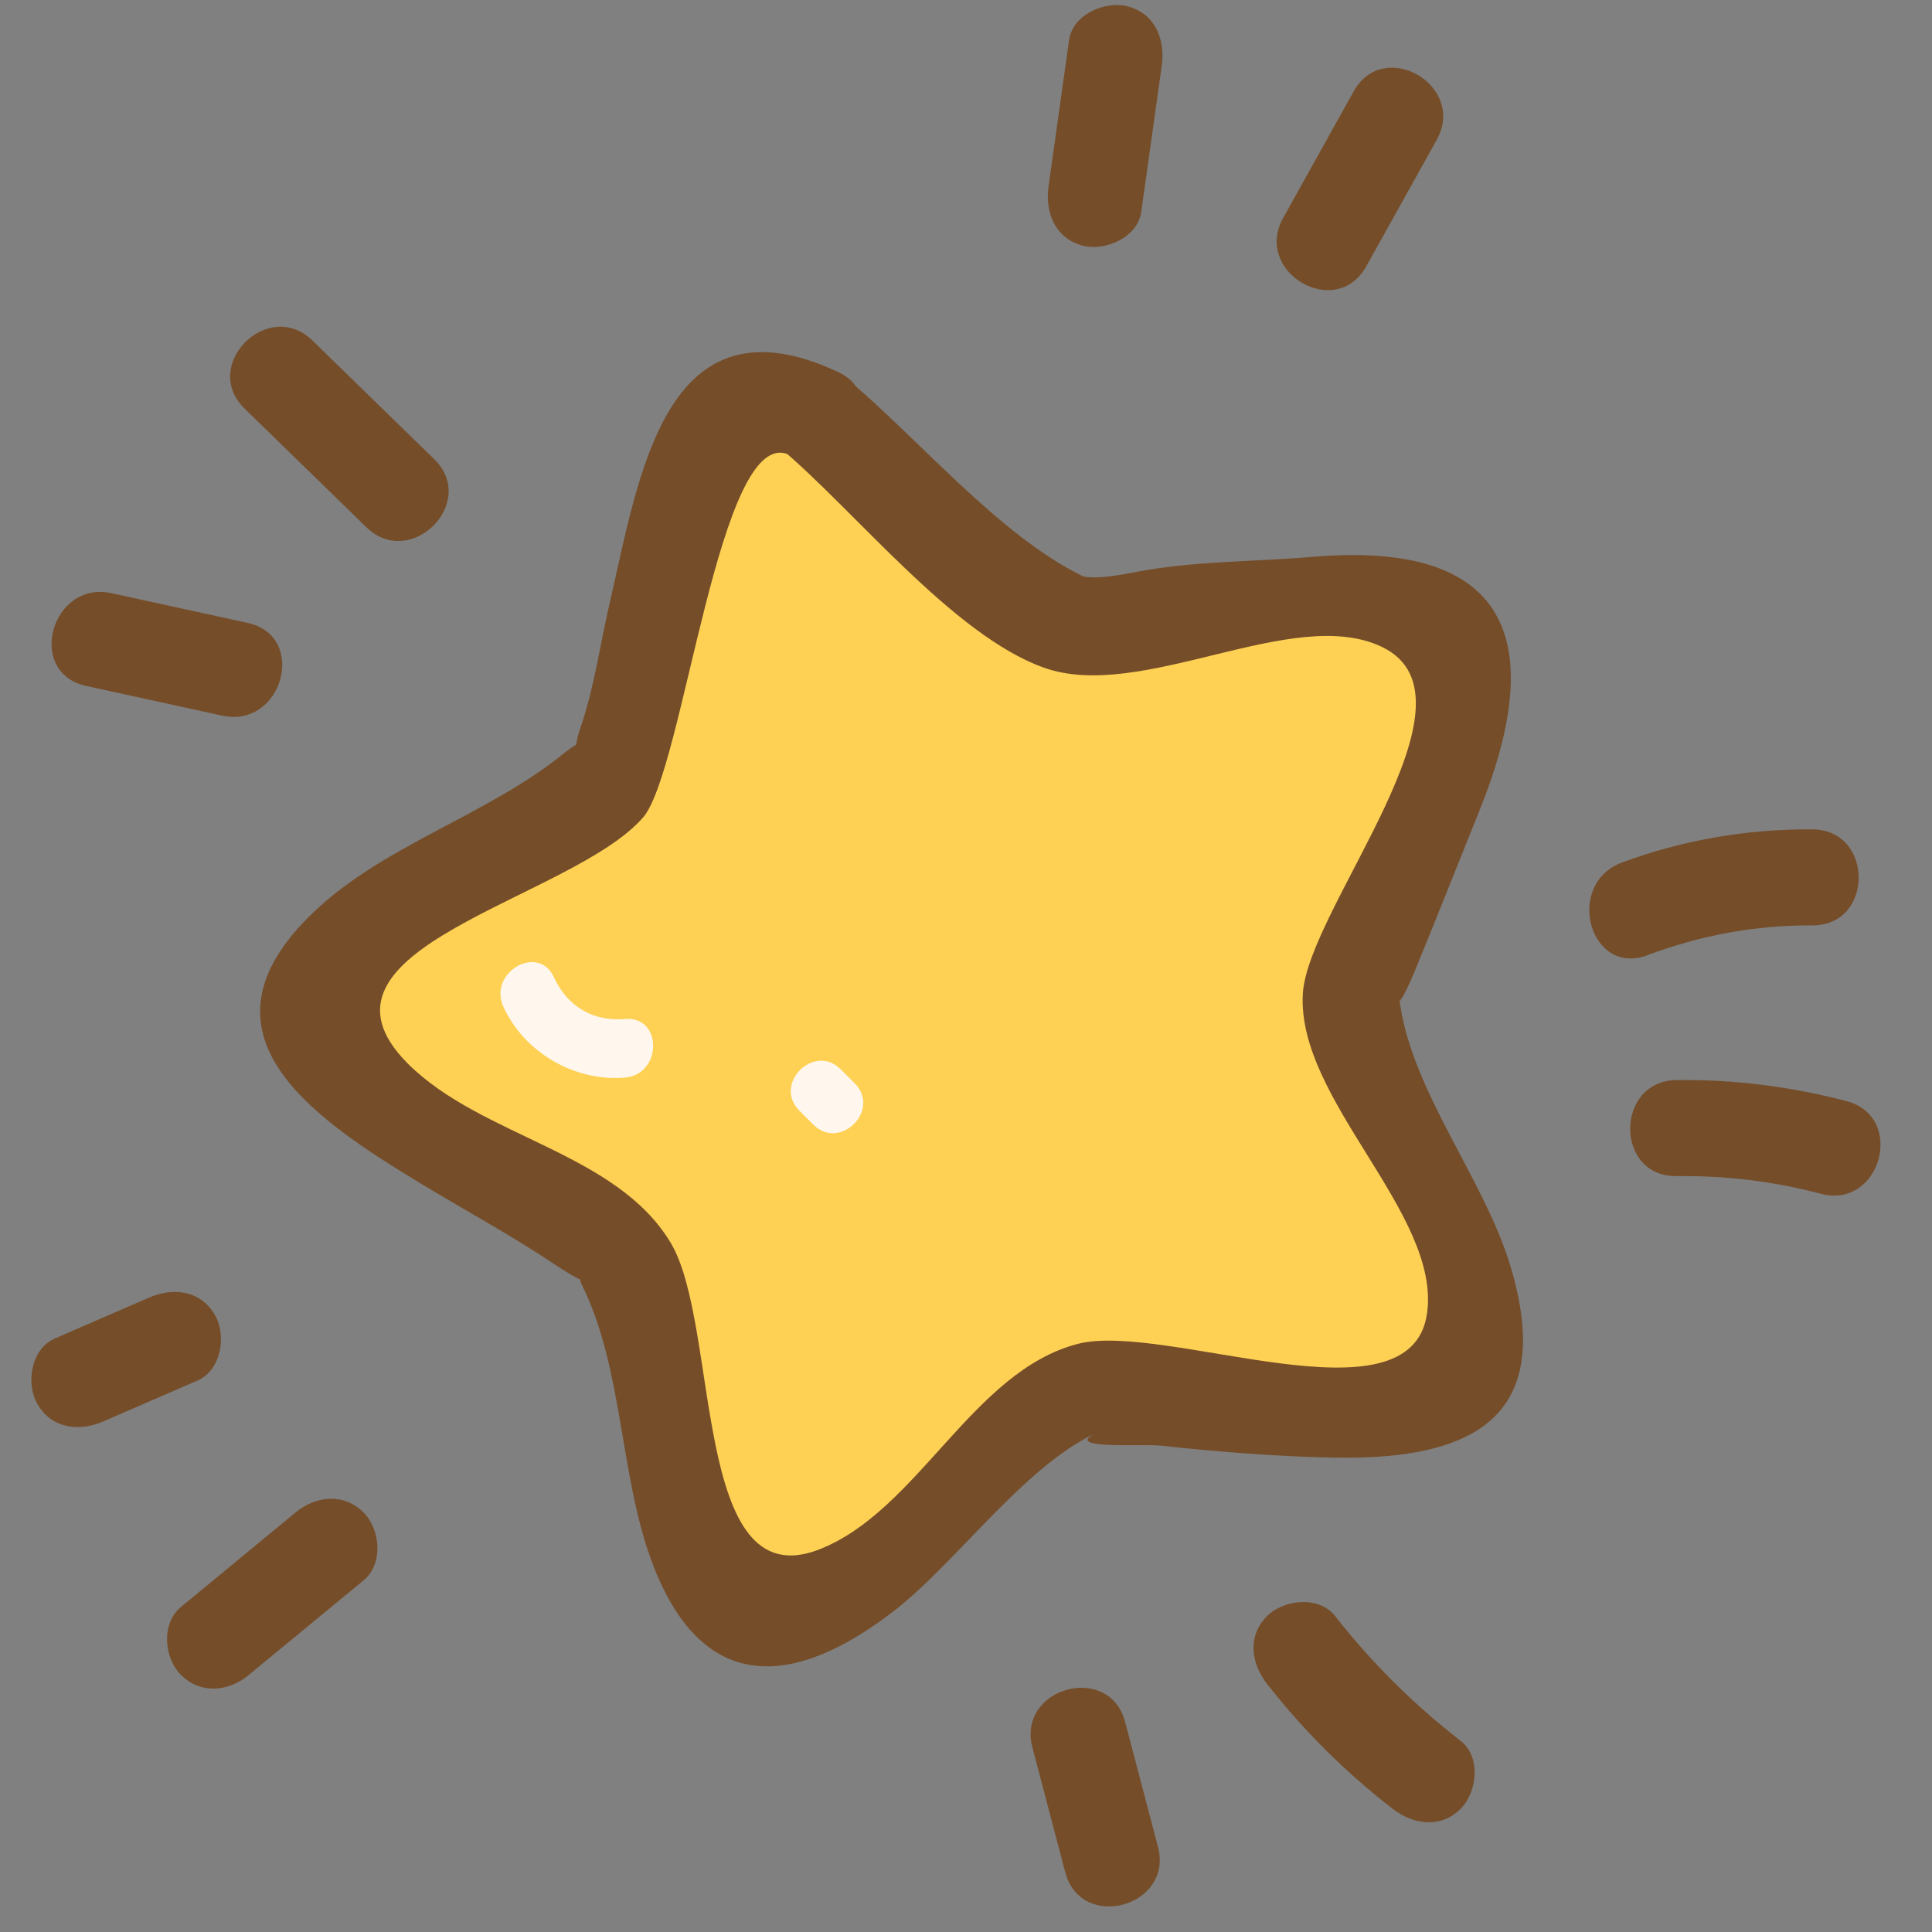
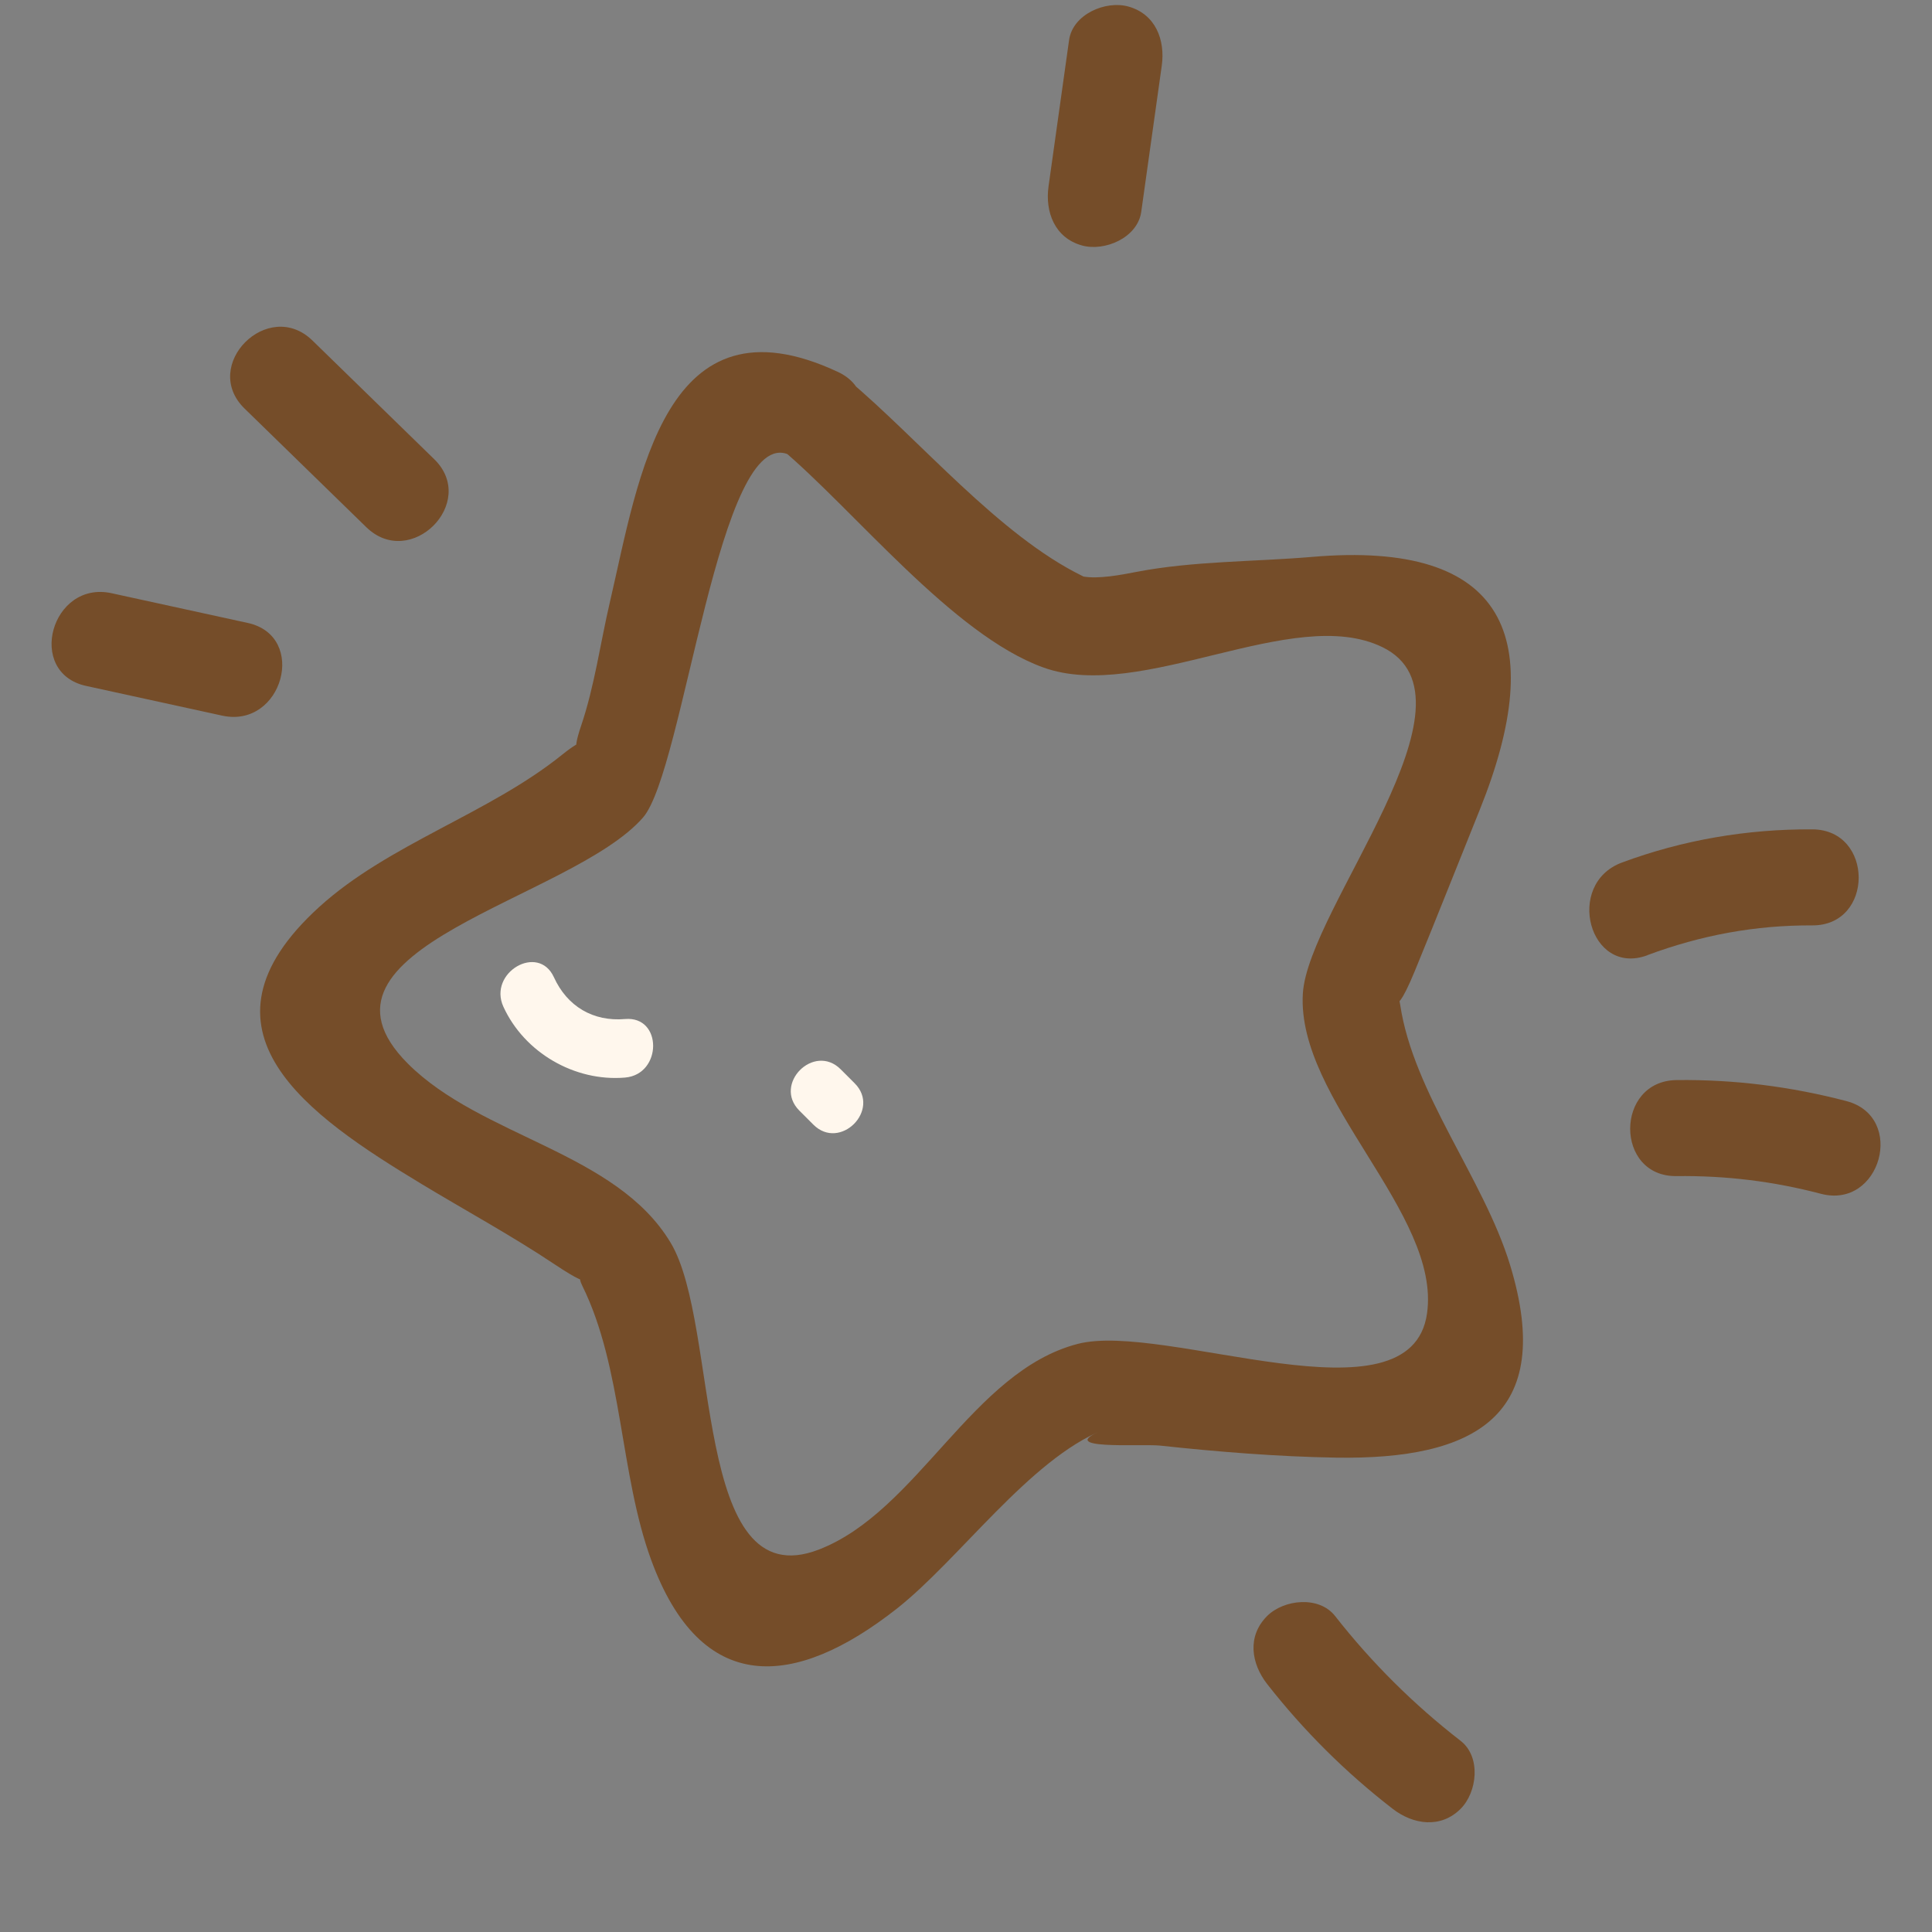
<svg xmlns="http://www.w3.org/2000/svg" width="800" zoomAndPan="magnify" viewBox="0 0 600 600" height="800" preserveAspectRatio="xMidYMid meet" version="1.2">
  <rect x="0" y="0" width="600" height="600" fill="#808080" stroke="none" />
  <g id="3e00992342">
-     <path style=" stroke:none;fill-rule:nonzero;fill:#fed154;fill-opacity:1;" d="M 459.027 407.355 C 465.629 423.191 453.316 440.441 436.176 439.254 L 333.535 432.246 L 255.82 499.574 C 242.836 510.848 222.621 504.508 218.465 487.777 L 193.426 387.988 L 105.324 334.906 C 90.672 325.965 90.41 304.824 104.953 295.734 L 192.129 240.98 L 215.496 140.824 C 219.391 124.094 239.496 117.453 252.742 128.359 L 331.641 194.391 L 434.137 185.562 C 451.273 184.152 463.852 201.254 457.359 217.094 L 419.074 312.574 L 459.027 407.281 Z M 459.027 407.355 " />
    <path style=" stroke:none;fill-rule:nonzero;fill:#fff7ed;fill-opacity:1;" d="M 156.332 312.648 C 162.859 326.93 178.512 335.98 194.129 334.648 C 205.703 333.645 205.777 315.469 194.129 316.469 C 184.188 317.324 176.141 312.539 172.02 303.488 C 167.16 292.879 151.508 302.078 156.332 312.648 Z M 156.332 312.648 " />
    <path style=" stroke:none;fill-rule:nonzero;fill:#fff7ed;fill-opacity:1;" d="M 248.254 344.922 C 249.699 346.367 251.145 347.816 252.594 349.262 C 260.863 357.535 273.699 344.699 265.426 336.426 C 263.98 334.98 262.535 333.535 261.086 332.086 C 252.816 323.816 239.98 336.648 248.254 344.922 Z M 248.254 344.922 " />
    <path style=" stroke:none;fill-rule:nonzero;fill:#754d29;fill-opacity:1;" d="M 242.133 138.969 C 265.316 158.371 295.809 197.137 324.039 207.301 C 354.531 218.316 401.605 187.527 429.277 200.957 C 462.402 217.055 406.168 282.008 404.609 308.605 C 402.68 341.656 447.492 376.824 443.188 407.836 C 438.219 443.594 361.762 410.285 334.648 417.371 C 301.855 425.902 285.051 469.375 254.262 481.246 C 214.793 496.492 223.695 411.695 208.301 385.988 C 191.348 357.645 149.504 353.195 126.617 330.27 C 90.746 294.289 177.363 279.484 199.695 253.891 C 212.457 239.238 223.285 131.066 245.137 141.27 C 262.422 149.355 277.594 123.613 260.195 115.488 C 206.41 90.375 198.469 148.02 189.418 186.934 C 186.453 199.621 184.633 213.16 180.441 225.477 C 174.469 243.098 189.012 222.77 174.582 234.379 C 151.84 252.703 120.754 262.051 99.168 281.637 C 56.988 319.957 95.863 346.516 130.918 367.699 C 144.609 375.973 158.816 383.688 172.094 392.551 C 187.934 403.125 177.547 392.625 180.852 399.34 C 193.387 424.715 192.461 457.656 202.18 484.328 C 217.723 526.91 246.844 524.5 278.523 499.574 C 297.887 484.328 319.809 453.168 342.621 444.078 C 326.672 450.457 354.566 448.344 360.207 448.938 C 378.086 450.867 396.895 452.387 414.922 452.684 C 457.73 453.352 483.363 439.961 468.934 392.738 C 460.77 366.066 438.922 339.469 434.84 312.02 C 433.617 303.711 431.242 321.367 439.367 301.594 C 446.23 284.902 452.832 268.137 459.582 251.406 C 480.988 198.172 467.969 167.754 407.5 172.949 C 389.695 174.469 370.406 174.211 352.859 177.621 C 348.074 178.551 341.062 179.887 336.352 179.031 C 327.117 177.324 348.816 185.043 336.242 178.922 C 310.203 166.234 285.57 136.52 263.203 117.789 C 248.551 105.547 227.332 126.543 242.094 138.895 Z M 242.133 138.969 " />
    <path style=" stroke:none;fill-rule:nonzero;fill:#754d29;fill-opacity:1;" d="M 332.012 12.438 C 329.898 27.574 327.785 42.707 325.633 57.879 C 324.52 65.855 327.562 73.906 336.055 76.242 C 343.031 78.172 353.27 73.867 354.418 65.816 C 356.531 50.684 358.648 35.547 360.801 20.375 C 361.91 12.402 358.871 4.352 350.375 2.016 C 343.402 0.086 333.164 4.387 332.012 12.438 Z M 332.012 12.438 " />
-     <path style=" stroke:none;fill-rule:nonzero;fill:#754d29;fill-opacity:1;" d="M 420.41 28.352 C 413.102 41.484 405.797 54.578 398.488 67.711 C 389.141 84.516 414.883 99.574 424.27 82.77 C 431.578 69.637 438.883 56.543 446.191 43.414 C 455.539 26.609 429.797 11.547 420.41 28.352 Z M 420.41 28.352 " />
    <path style=" stroke:none;fill-rule:nonzero;fill:#754d29;fill-opacity:1;" d="M 75.945 126.875 C 88.559 139.156 101.133 151.434 113.746 163.711 C 127.508 177.141 148.613 156.035 134.852 142.605 C 122.238 130.328 109.664 118.047 97.051 105.77 C 83.289 92.34 62.184 113.449 75.945 126.875 Z M 75.945 126.875 " />
    <path style=" stroke:none;fill-rule:nonzero;fill:#754d29;fill-opacity:1;" d="M 26.719 213.012 C 40.816 216.09 54.91 219.168 69.008 222.25 C 87.742 226.328 95.715 197.578 76.945 193.461 C 62.852 190.383 48.754 187.305 34.656 184.227 C 15.926 180.145 7.949 208.895 26.719 213.012 Z M 26.719 213.012 " />
-     <path style=" stroke:none;fill-rule:nonzero;fill:#754d29;fill-opacity:1;" d="M 32.062 441.445 C 41.816 437.215 51.609 432.949 61.367 428.719 C 68.75 425.492 70.453 414.66 66.707 408.316 C 62.258 400.676 53.727 399.75 46.305 402.977 C 36.551 407.207 26.758 411.473 17 415.699 C 9.617 418.926 7.91 429.758 11.66 436.102 C 16.109 443.742 24.641 444.672 32.062 441.445 Z M 32.062 441.445 " />
-     <path style=" stroke:none;fill-rule:nonzero;fill:#754d29;fill-opacity:1;" d="M 77.316 520.125 C 89.188 510.328 101.02 500.574 112.891 490.816 C 119.125 485.699 118.195 475.016 112.891 469.711 C 106.734 463.555 98.016 464.555 91.785 469.711 C 79.914 479.504 68.082 489.262 56.211 499.055 C 49.977 504.172 50.906 514.855 56.211 520.16 C 62.367 526.316 71.086 525.316 77.316 520.16 Z M 77.316 520.125 " />
-     <path style=" stroke:none;fill-rule:nonzero;fill:#754d29;fill-opacity:1;" d="M 320.625 542.676 C 324.039 555.625 327.414 568.531 330.824 581.48 C 335.723 600.027 364.508 592.16 359.613 573.539 C 356.199 560.594 352.824 547.684 349.41 534.738 C 344.516 516.191 315.727 524.055 320.625 542.676 Z M 320.625 542.676 " />
-     <path style=" stroke:none;fill-rule:nonzero;fill:#754d29;fill-opacity:1;" d="M 393.516 522.98 C 404.906 537.52 417.887 550.43 432.504 561.742 C 438.883 566.676 447.418 567.938 453.613 561.742 C 458.77 556.586 460.027 545.609 453.613 540.637 C 439.031 529.324 426.012 516.414 414.625 501.871 C 409.652 495.527 398.746 496.68 393.516 501.871 C 387.246 508.141 388.547 516.598 393.516 522.98 Z M 393.516 522.98 " />
+     <path style=" stroke:none;fill-rule:nonzero;fill:#754d29;fill-opacity:1;" d="M 393.516 522.98 C 404.906 537.52 417.887 550.43 432.504 561.742 C 438.883 566.676 447.418 567.938 453.613 561.742 C 458.77 556.586 460.027 545.609 453.613 540.637 C 439.031 529.324 426.012 516.414 414.625 501.871 C 409.652 495.527 398.746 496.68 393.516 501.871 C 387.246 508.141 388.547 516.598 393.516 522.98 M 393.516 522.98 " />
    <path style=" stroke:none;fill-rule:nonzero;fill:#754d29;fill-opacity:1;" d="M 511.629 296.625 C 528.285 290.43 545.051 287.312 562.82 287.387 C 582.035 287.5 582.035 257.637 562.82 257.562 C 542.566 257.453 522.684 260.828 503.691 267.875 C 485.848 274.516 493.562 303.375 511.629 296.66 Z M 511.629 296.625 " />
    <path style=" stroke:none;fill-rule:nonzero;fill:#754d29;fill-opacity:1;" d="M 520.641 365.25 C 535.961 365.066 550.652 366.844 565.492 370.742 C 584.074 375.637 592.012 346.852 573.43 341.953 C 556.18 337.43 538.484 335.203 520.68 335.426 C 501.5 335.648 501.426 365.512 520.68 365.25 Z M 520.641 365.25 " />
  </g>
</svg>